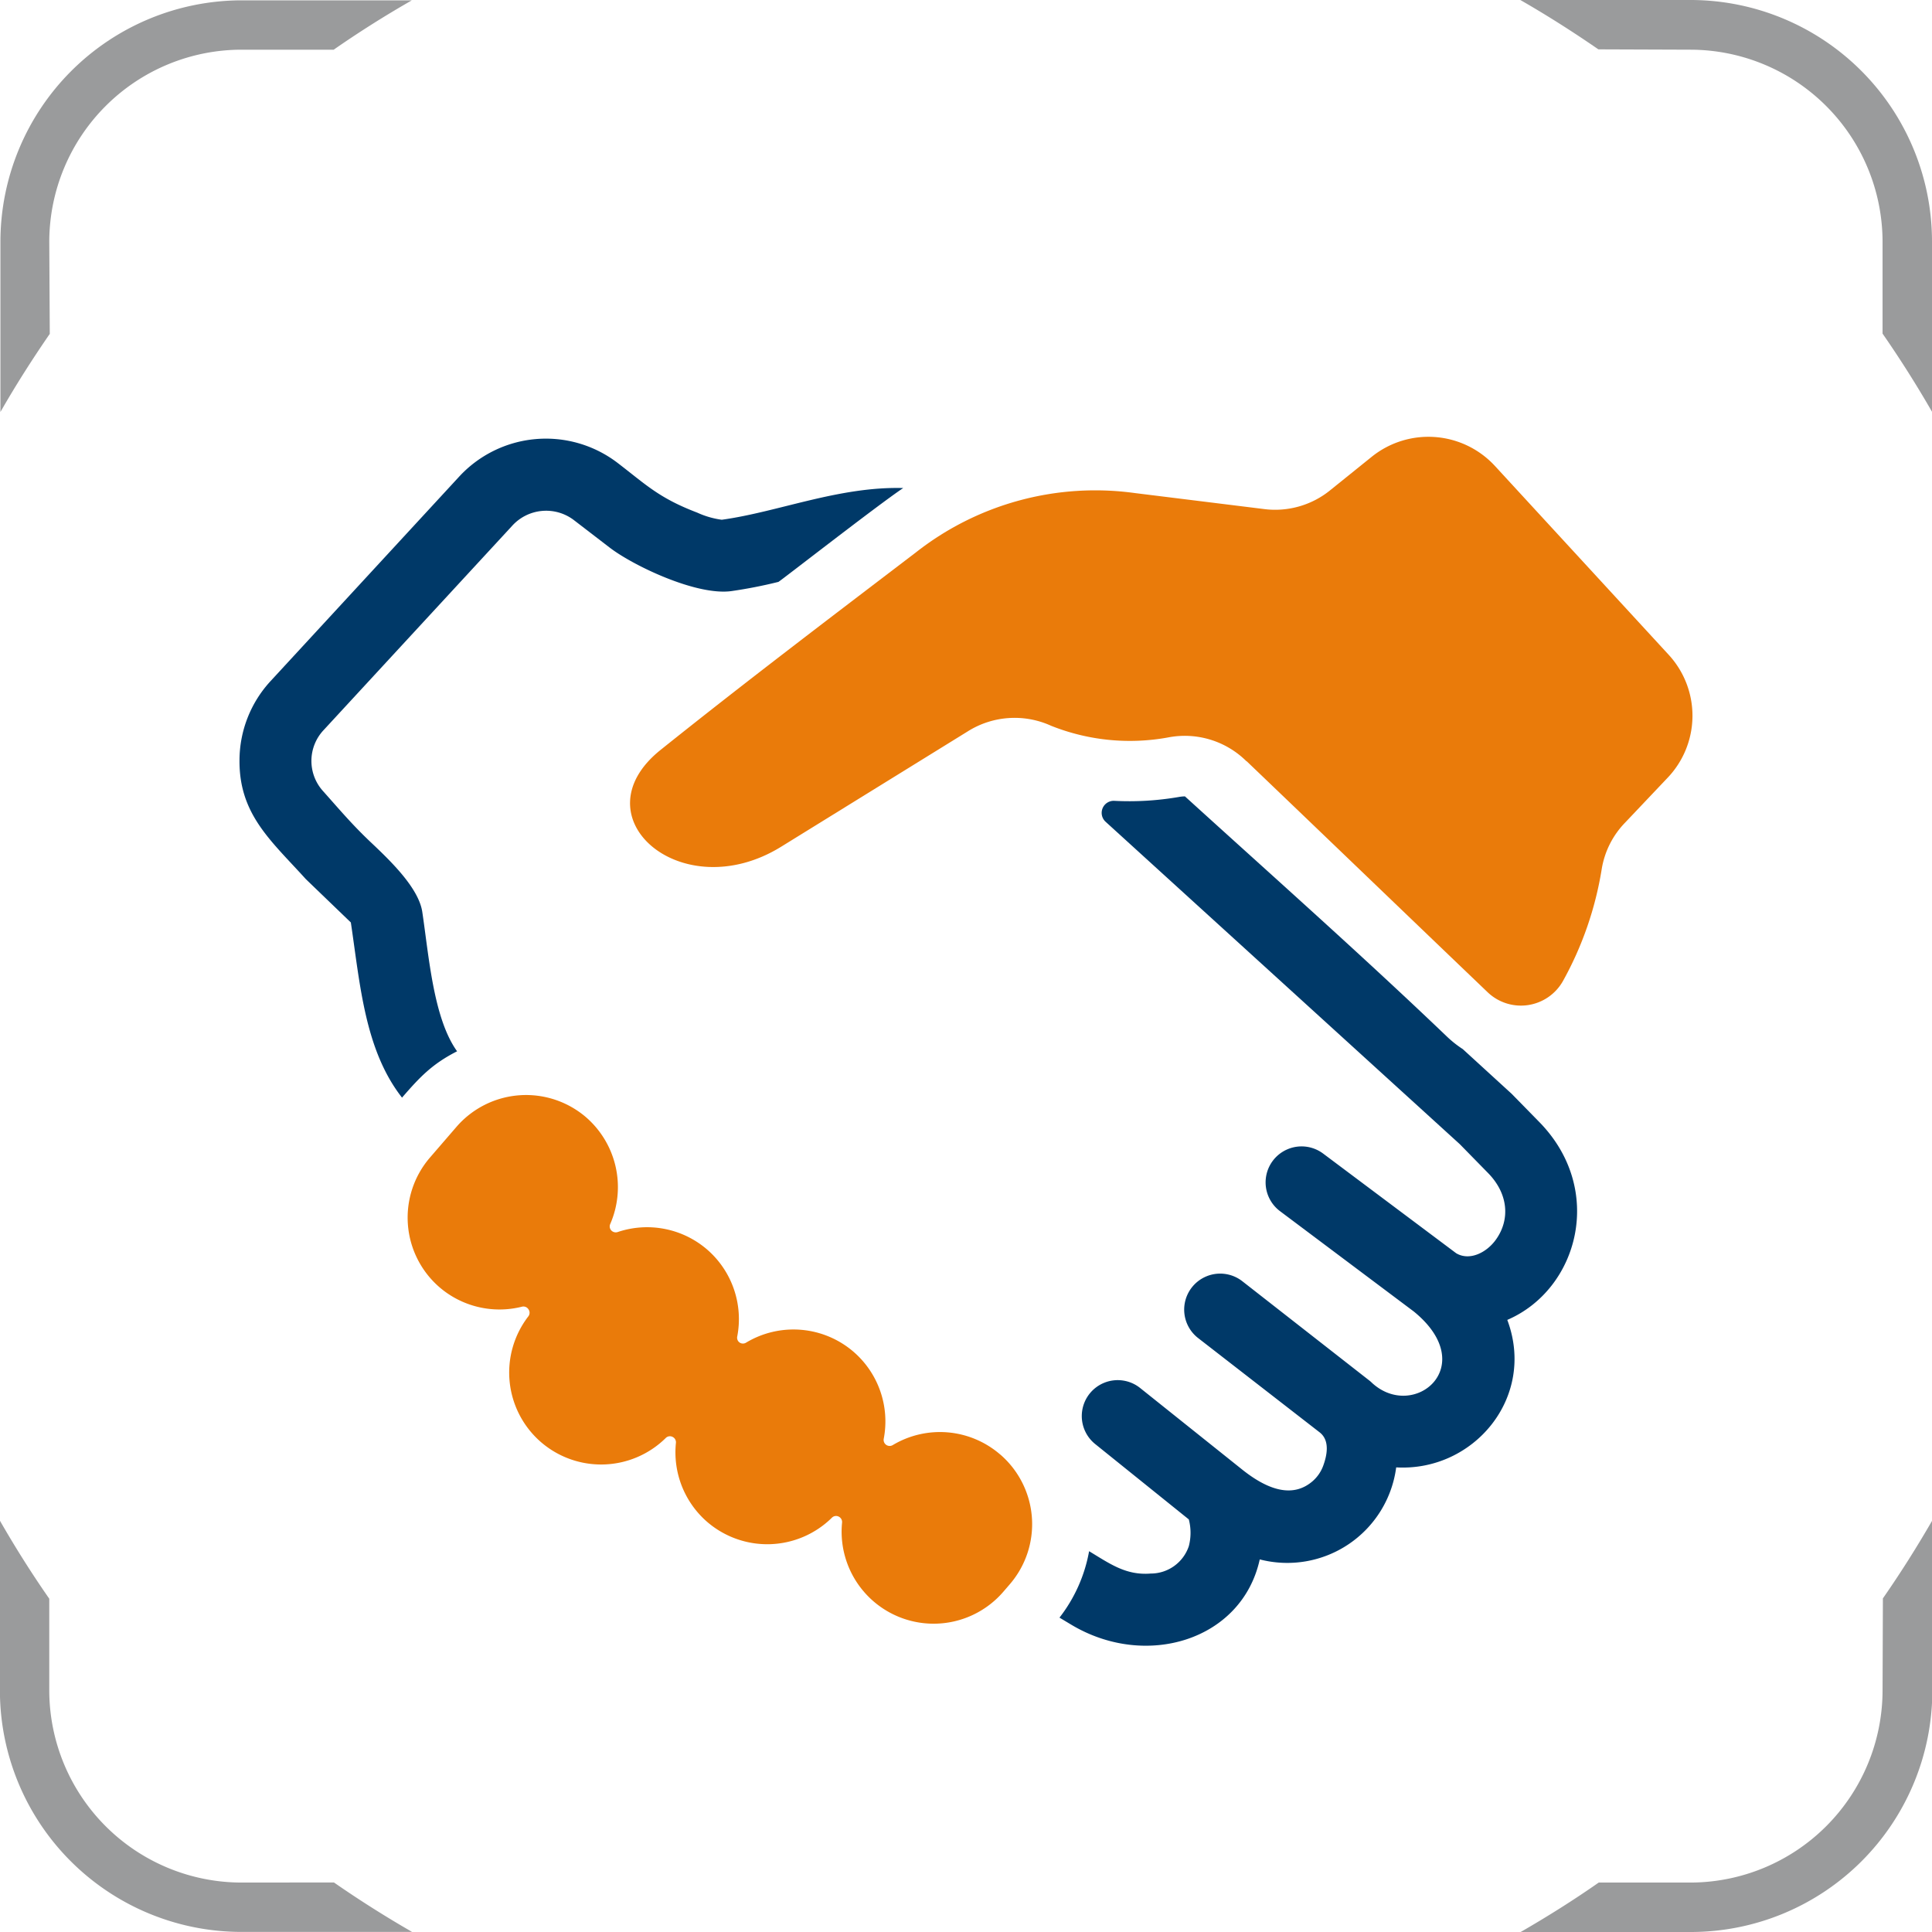
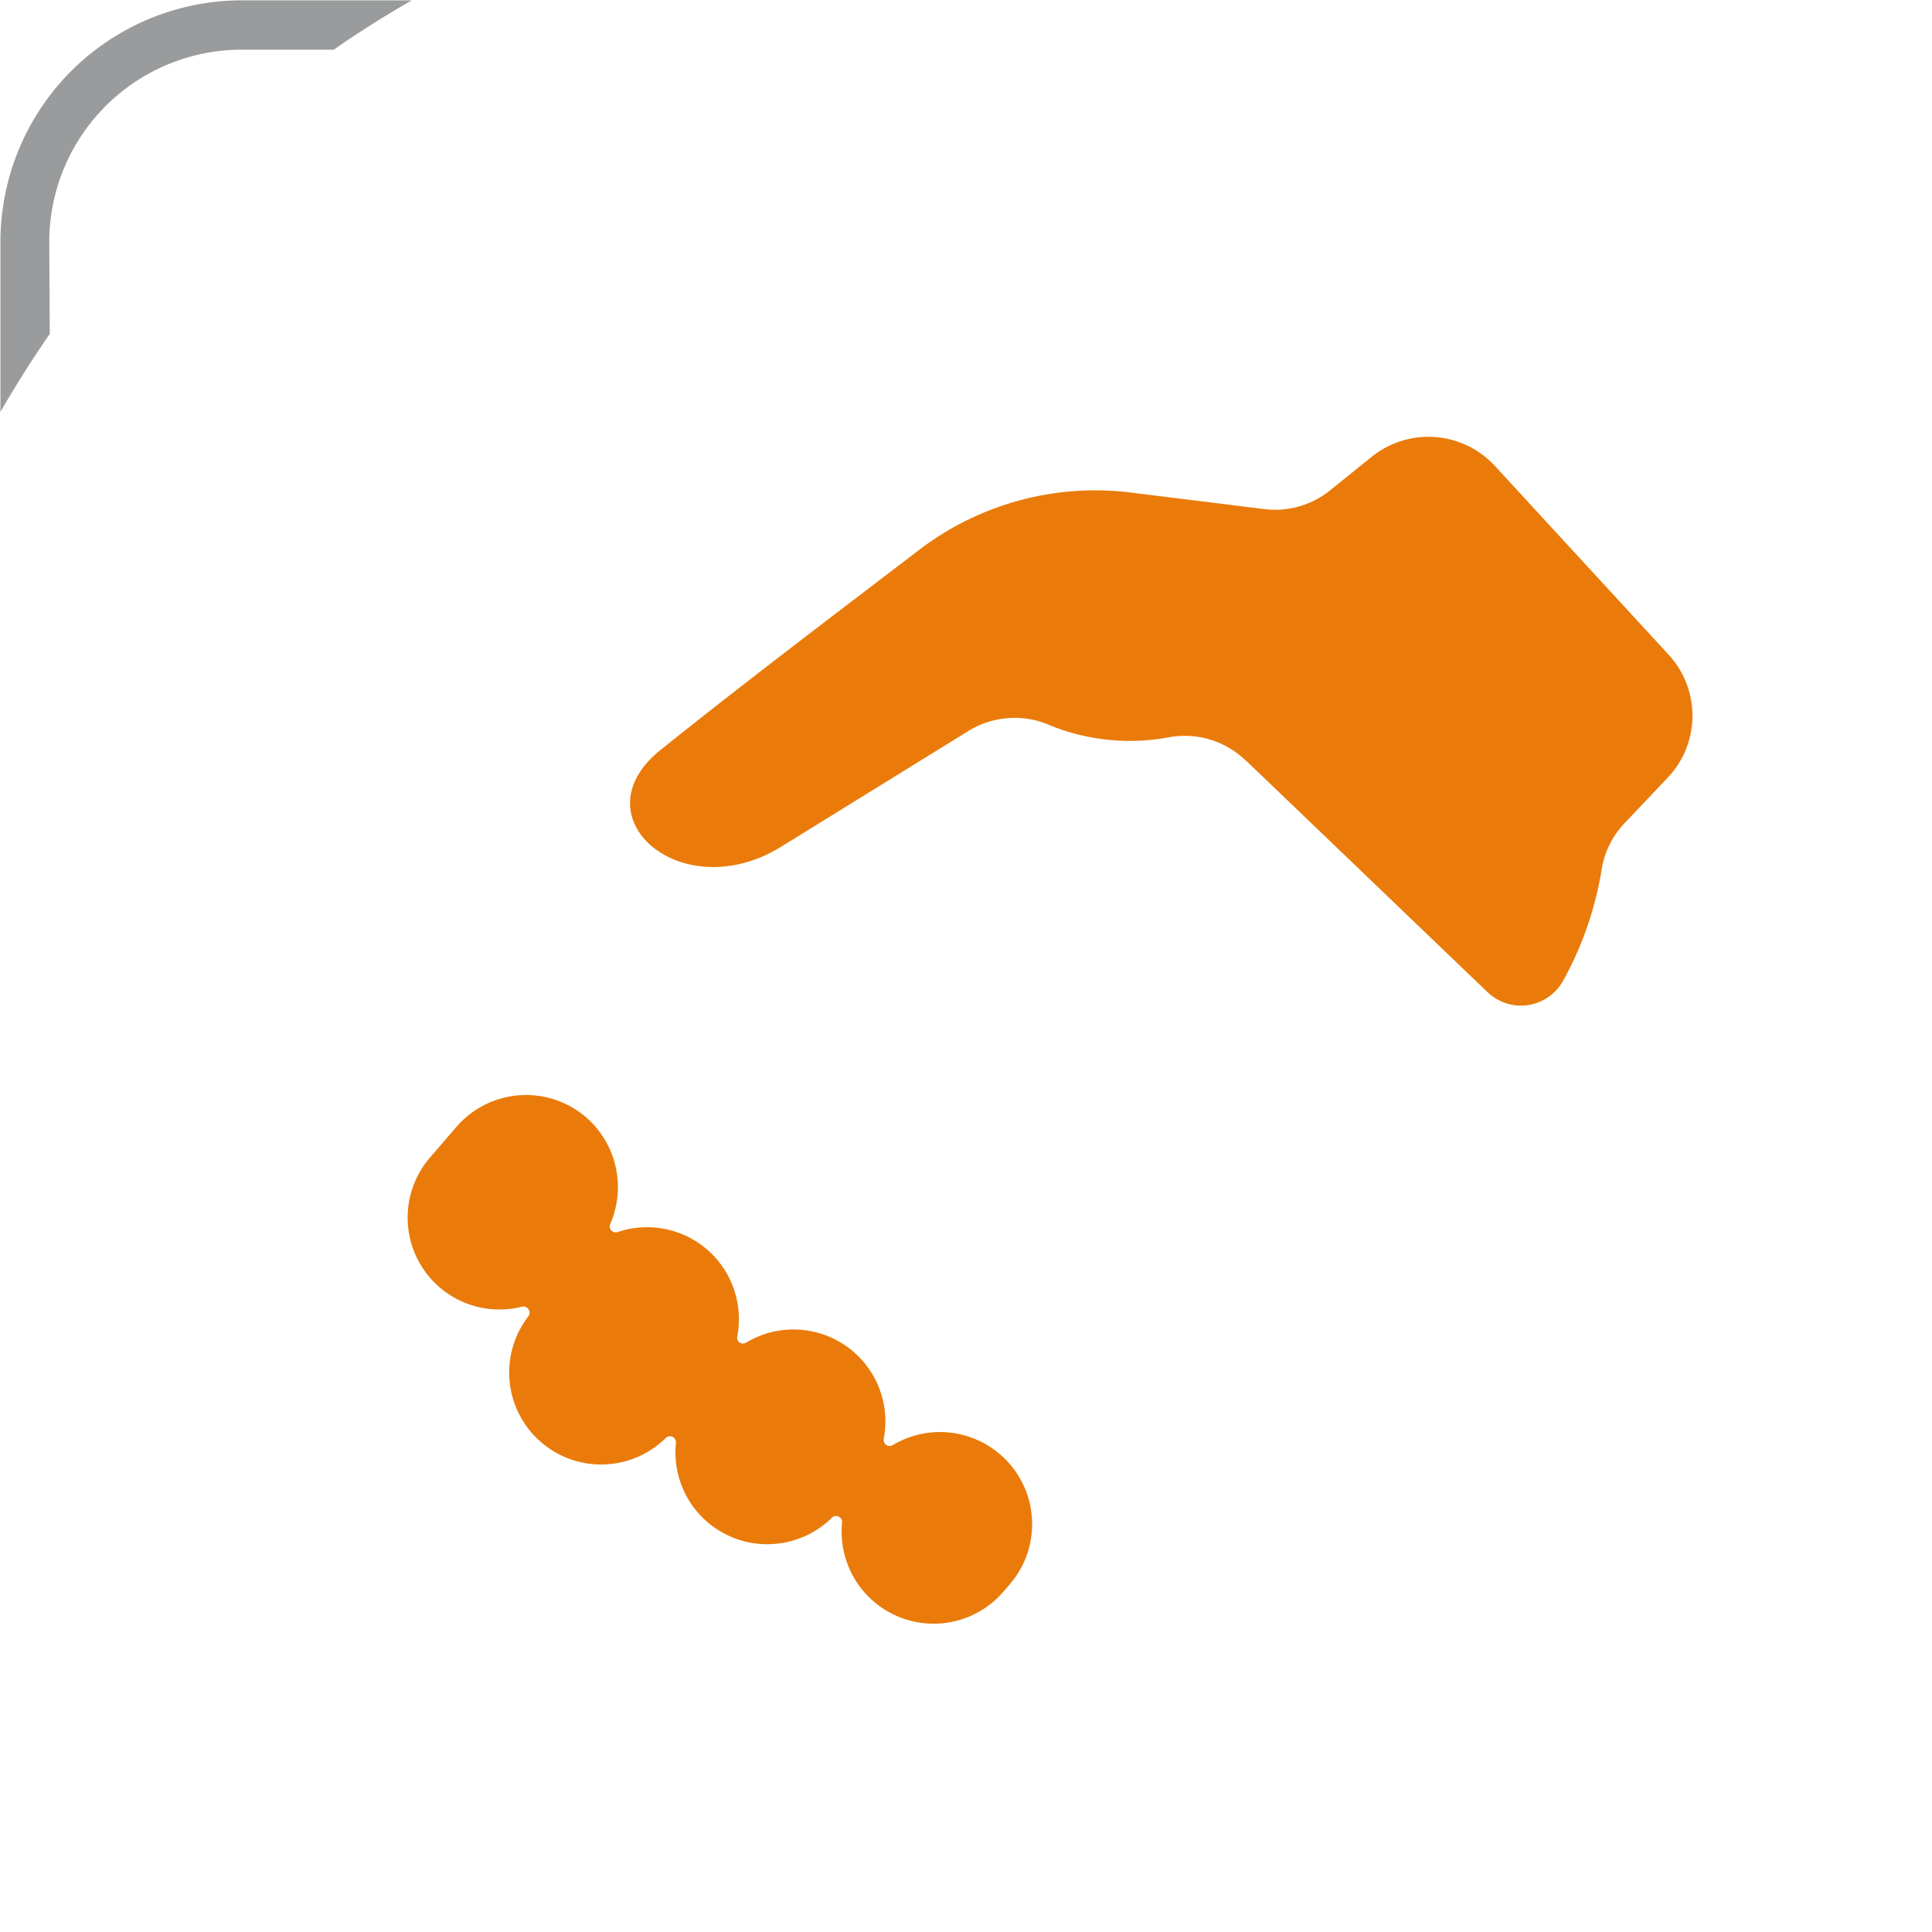
<svg xmlns="http://www.w3.org/2000/svg" id="Layer_1" data-name="Layer 1" viewBox="0 0 230.95 230.95">
  <defs>
    <style>.cls-1{fill:#003968;}.cls-2{fill:#ea7b0a;fill-rule:evenodd;}.cls-3{fill:#9a9b9c;}</style>
  </defs>
  <title>icon-bag-servicing</title>
-   <path class="cls-1" d="M588.76,525.26c10.44,9.49,21,18.85,31.21,28.61a12.94,12.94,0,0,0,2,1.6l5.84,5.34,3.31,3.38c7.91,8.08,4.66,20-3.83,23.65,3.47,9.24-4,18.16-13.28,17.63a13.13,13.13,0,0,1-16.31,11c-2.12,9.67-13.62,13.19-22.59,7.77l-1.35-.81a18.1,18.1,0,0,0,3.54-7.94c2.49,1.5,4.4,2.91,7.37,2.67a4.8,4.8,0,0,0,4.55-3.27,6.33,6.33,0,0,0,0-3.2l-11.18-9a4.29,4.29,0,1,1,5.36-6.71l12.25,9.79c3,2.38,6,3.42,8.39,1.33a4.48,4.48,0,0,0,1.24-1.81c.43-1.17.86-3-.41-4L590.32,590a4.3,4.3,0,0,1,5.3-6.78l15.17,11.86a3.11,3.11,0,0,1,.33.29c5,4.6,13-2,5-8.53l-16-12a4.3,4.3,0,0,1,5.16-6.88l15.9,11.91c1.59.95,3.64-.06,4.76-1.64,1.72-2.41,1.47-5.52-1-8l-3.33-3.4L579.28,528.3a1.44,1.44,0,0,1,1-2.51,34.87,34.87,0,0,0,7.75-.46,4.25,4.25,0,0,1,.69-.07Zm-93.6,36c-4.44-5.68-5-13.48-6.11-20.93l-5.38-5.18c-4.16-4.6-8-7.74-7.93-14.26a14,14,0,0,1,3.72-9.42l22.47-24.36a14.11,14.11,0,0,1,19-1.72c3.42,2.62,4.94,4.2,9.53,5.95a10.27,10.27,0,0,0,2.93.85c6.72-.92,14-4,21.69-3.79-3,2-14.65,11.09-14.92,11.22a56.69,56.69,0,0,1-5.62,1.1c-4.15.57-11.65-3-14.51-5.17l-4.36-3.35a5.48,5.48,0,0,0-7.36.74L485.8,517.33a5.38,5.38,0,0,0-.09,7.28c2,2.24,3.47,4,5.72,6.13s5.72,5.42,6.16,8.33c.79,5.27,1.33,12.73,4.16,16.66-3,1.53-4.46,3.09-6.59,5.55Z" transform="translate(-447.11 -430.06)" />
  <path class="cls-2" d="M566.65,603.91a11,11,0,0,0-12.83-1.1.72.72,0,0,1-1.07-.75,11,11,0,0,0-3.61-10.41h0a11,11,0,0,0-12.83-1.1.71.71,0,0,1-.78,0,.7.7,0,0,1-.29-.73,11,11,0,0,0-3.61-10.4h0a11,11,0,0,0-10.69-2.08.73.73,0,0,1-.76-.2.7.7,0,0,1-.12-.77,11.06,11.06,0,0,0-2.89-12.75h0a11,11,0,0,0-15.5,1.15l-3.16,3.66a11,11,0,0,0,1.14,15.51h0a11,11,0,0,0,9.86,2.32.71.71,0,0,1,.77.31.71.71,0,0,1,0,.83,11,11,0,0,0,1.51,15.06h0a11,11,0,0,0,14.9-.5.7.7,0,0,1,.81-.14.72.72,0,0,1,.41.72,11,11,0,0,0,3.74,9.45h0a11,11,0,0,0,14.9-.5.7.7,0,0,1,.81-.14.72.72,0,0,1,.41.72,11,11,0,0,0,19.25,8.3l.81-.94a11,11,0,0,0-1.15-15.5Zm29.5-82.84c9.21,8.81,19.56,18.77,28.79,27.6a5.76,5.76,0,0,0,9-1.33A40.88,40.88,0,0,0,638.57,534a10.36,10.36,0,0,1,2.81-5.61l5.07-5.35a10.75,10.75,0,0,0,.15-14.69L625.85,485.8a10.81,10.81,0,0,0-14.76-1.14l-4.88,3.93a10.44,10.44,0,0,1-8.09,2.31L582.77,489a34.7,34.7,0,0,0-26.17,7.09c-10.23,7.8-20.48,15.57-30.52,23.61s2.54,18.92,14.42,11.57l22.26-13.76a10.52,10.52,0,0,1,10-.69,25.4,25.4,0,0,0,14,1.39,10.47,10.47,0,0,1,9.33,2.83Z" transform="translate(-447.11 -430.06)" />
-   <path class="cls-3" d="M649.22,436a23,23,0,0,1,22.93,22.94v11q3.15,4.54,5.91,9.34V458.9a28.88,28.88,0,0,0-28.84-28.84H628.85c3.19,1.83,6.3,3.81,9.33,5.9Z" transform="translate(-447.11 -430.06)" />
-   <path class="cls-3" d="M476,655.1A23,23,0,0,1,453,632.17v-11c-2.09-3-4.07-6.14-5.9-9.33v20.37A28.88,28.88,0,0,0,476,661h20.37q-4.8-2.76-9.34-5.91Z" transform="translate(-447.11 -430.06)" />
-   <path class="cls-3" d="M672.15,632.17a23,23,0,0,1-22.93,22.93h-11c-3,2.1-6.14,4.07-9.33,5.91h20.37a28.88,28.88,0,0,0,28.84-28.84V611.8c-1.84,3.19-3.81,6.31-5.91,9.33Z" transform="translate(-447.11 -430.06)" />
  <path class="cls-3" d="M453,458.9A23,23,0,0,1,476,436h11c3-2.09,6.14-4.07,9.34-5.9H476a28.88,28.88,0,0,0-28.84,28.84v20.37c1.83-3.2,3.81-6.31,5.9-9.34Z" transform="translate(-447.11 -430.06)" />
</svg>